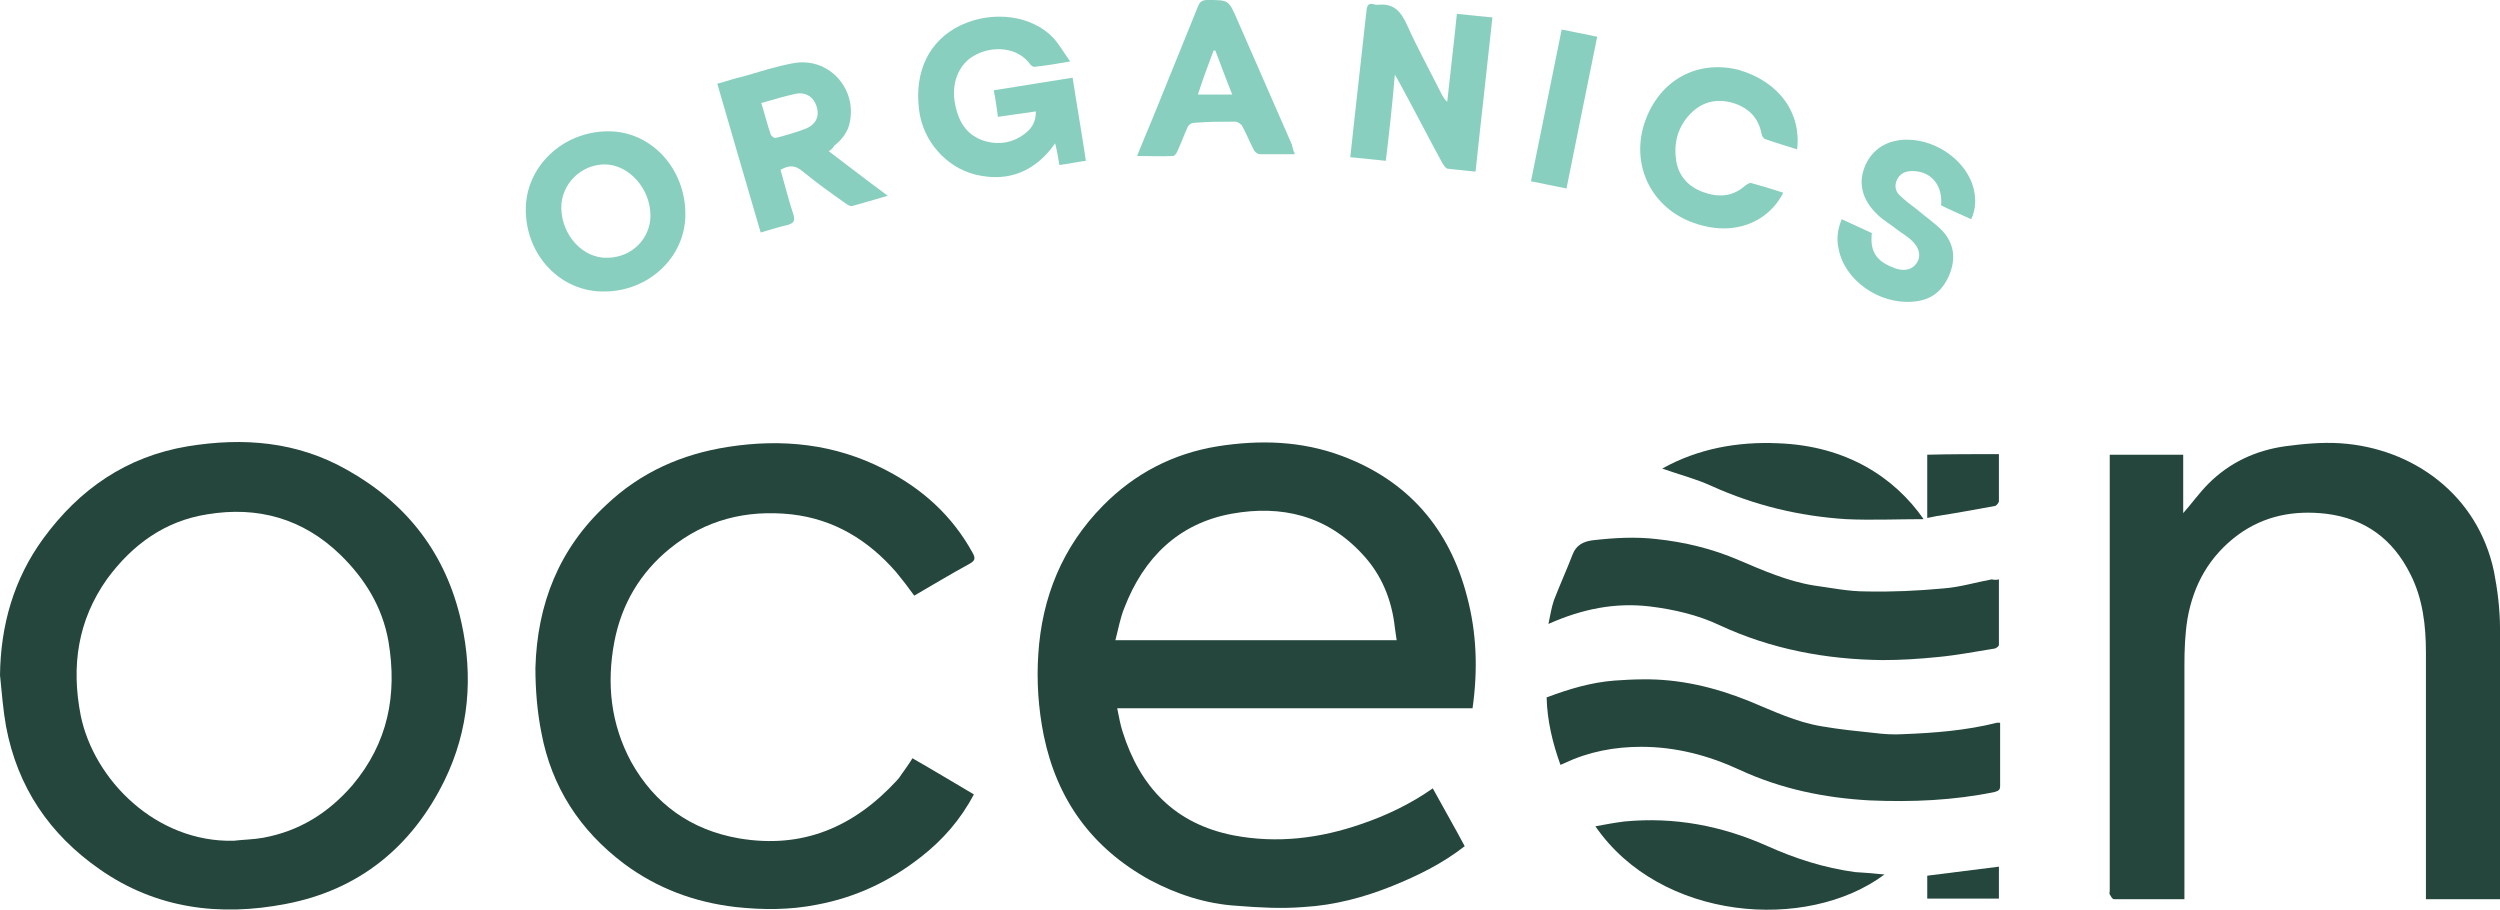
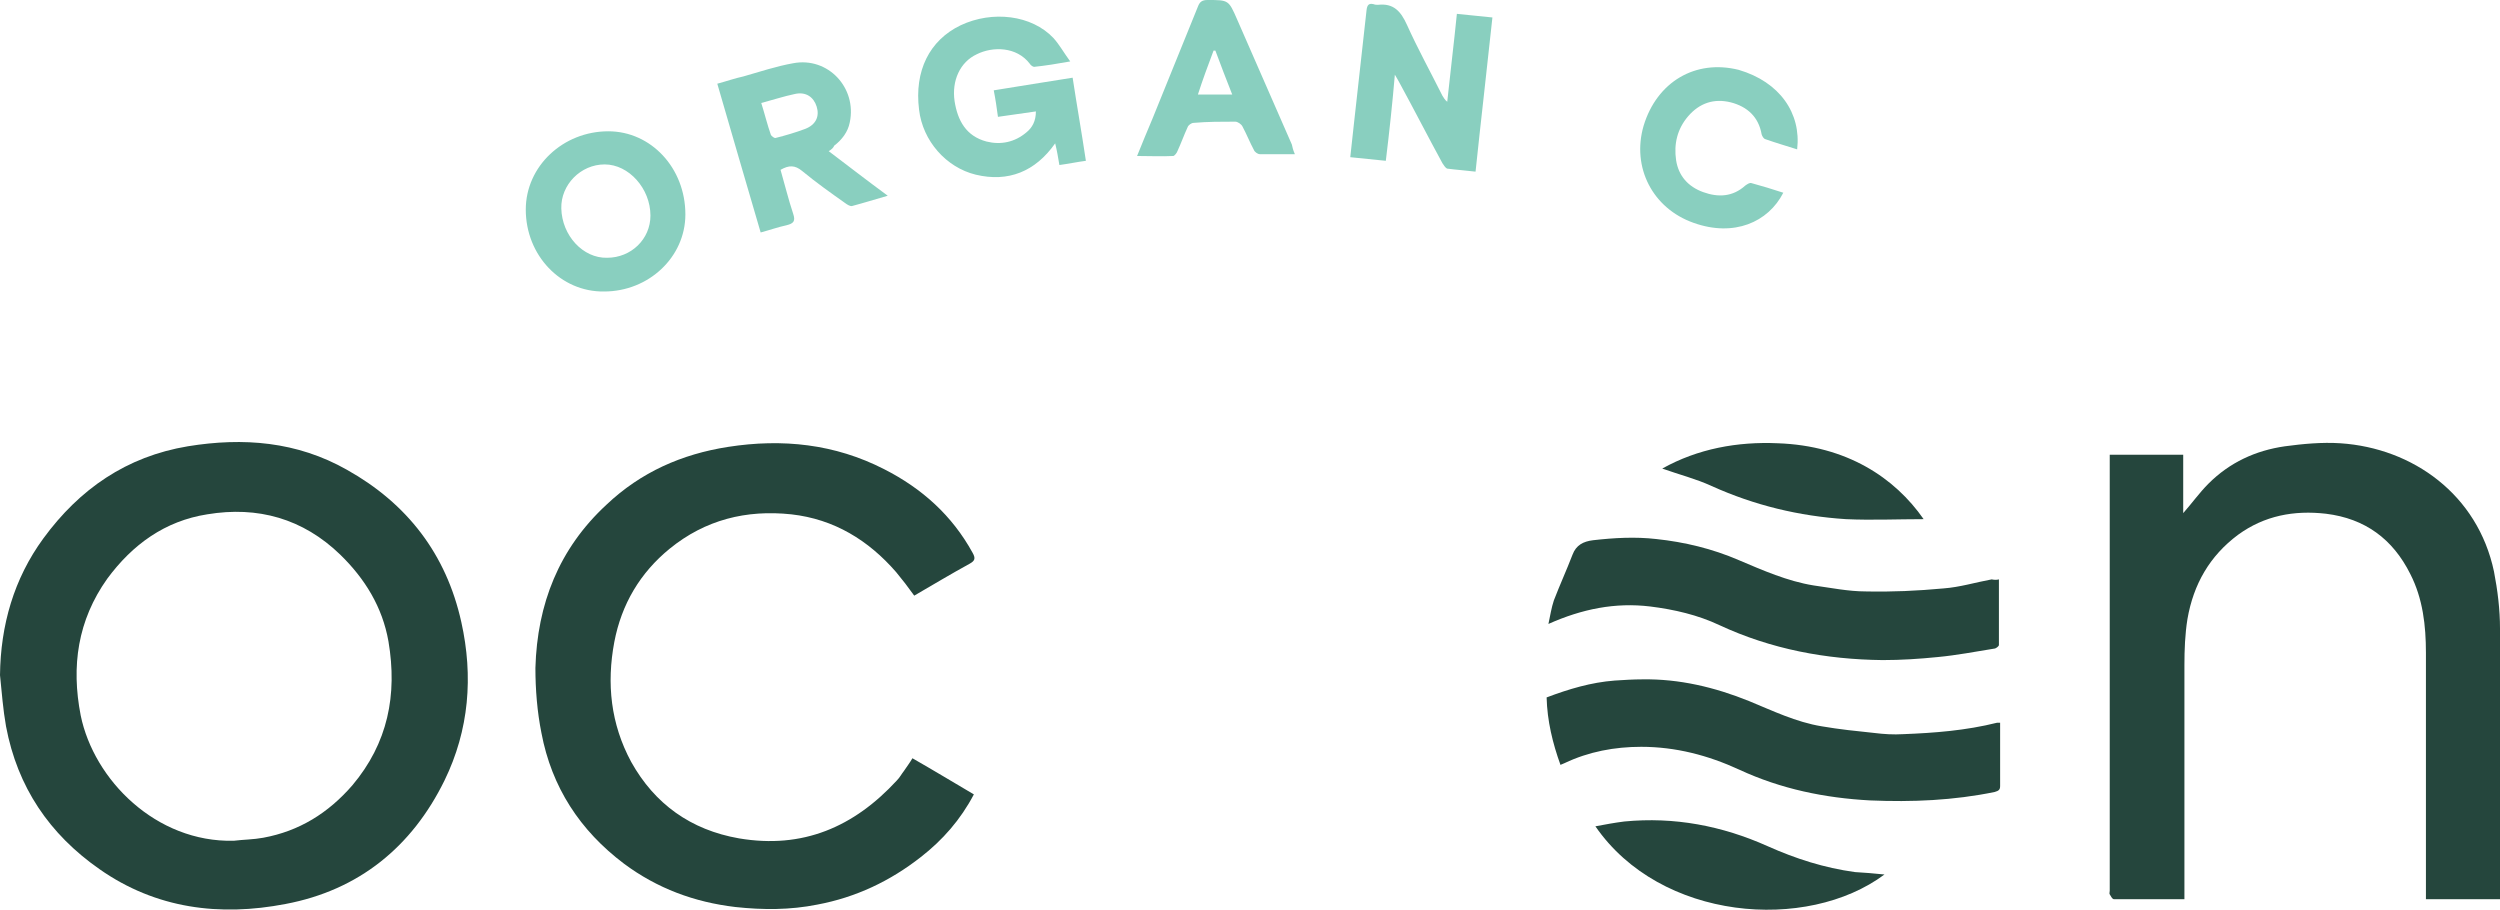
<svg xmlns="http://www.w3.org/2000/svg" version="1.1" id="Layer_1" x="0px" y="0px" viewBox="0 0 415.1 151.1" style="enable-background:new 0 0 415.1 151.1;" xml:space="preserve">
  <style type="text/css">
	.st0{fill:#25463D;}
	.st1{fill:#89CFBF;}
</style>
  <g id="XgOAs8_00000023996993935756577750000011678425796113748388_">
    <g>
-       <path class="st0" d="M244.5,117.6c-19.7,0-39.2,0-59,0c0.3,1.4,0.5,2.7,0.9,3.9c2.9,9.2,8.7,15.3,18.4,17.2    c7.3,1.4,14.4,0.5,21.3-1.9c4.1-1.4,8.1-3.3,11.8-5.9c1.8,3.3,3.6,6.4,5.3,9.6c-3.7,2.9-7.8,4.9-12,6.6c-4.7,1.9-9.6,3.2-14.7,3.5    c-3.7,0.3-7.4,0.1-11.1-0.2c-5.1-0.3-10-1.9-14.5-4.3c-9.6-5.3-15.4-13.3-17.6-24c-0.9-4.5-1.2-9-0.9-13.5    c0.6-9.4,4-17.8,10.7-24.6c5.3-5.4,11.7-8.7,19.1-9.9c7-1.1,13.9-0.9,20.6,1.6c11,4.1,17.9,12.1,20.8,23.4    C245.2,105.1,245.4,111.3,244.5,117.6z M231.9,106.3c-0.1-0.8-0.2-1.4-0.3-2.1c-0.5-4.6-2.2-8.8-5.4-12.2    c-5.9-6.4-13.4-8.2-21.7-6.7c-8.8,1.6-14.6,7.3-17.8,15.6c-0.7,1.7-1,3.5-1.5,5.4C201,106.3,216.4,106.3,231.9,106.3z" />
      <path class="st0" d="M0,112.1c0.1-8.3,2.3-16,7.2-22.7c6-8.2,13.8-13.6,24-15.3c9.2-1.5,18.1-0.8,26.4,3.9c10,5.6,16.5,14,19,25.3    c2,9,1.3,17.9-2.8,26.3c-5.4,11-14.2,18.2-26.4,20.5c-10.9,2.1-21.5,0.8-30.9-5.8C8.2,138.5,2.9,130.7,1,120.6    C0.5,117.8,0.3,115,0,112.1z M38.8,139.6c1.6-0.2,3.3-0.2,4.9-0.5c6-1.1,10.8-4.1,14.8-8.7c5.9-7,7.5-15,6-23.9    c-1-5.7-3.9-10.4-8-14.4c-6.2-6-13.7-8.1-22.1-6.7c-7,1.1-12.4,5-16.6,10.7c-4.9,6.9-6,14.5-4.4,22.7    C15.6,129.5,25.9,139.9,38.8,139.6z" />
      <path class="st0" d="M362.7,149.3c-4,0-7.9,0-11.7,0c-0.3,0-0.5-0.5-0.7-0.8c-0.1-0.1,0-0.4,0-0.6c0-23.7,0-47.4,0-71.1    c0-0.4,0-0.8,0-1.3c4.1,0,8.1,0,12.2,0c0,3.2,0,6.4,0,9.7c1.5-1.7,2.7-3.4,4.2-4.9c3.5-3.5,7.8-5.5,12.7-6.2    c3-0.4,6.1-0.7,9.2-0.5c12,0.8,22.8,8.5,25.5,21.3c0.6,3.1,1,6.3,1,9.5c0.1,14.6,0,29.3,0,43.9c0,0.3,0,0.6,0,1    c-4.1,0-8.1,0-12.3,0c0-0.4,0-0.9,0-1.3c0-13.2,0-26.4,0-39.6c0-4.5-0.5-9-2.6-13.1c-2.9-5.8-7.5-9.2-14-10    c-5.3-0.6-10.2,0.3-14.6,3.5c-4.7,3.5-7.4,8.2-8.4,14c-0.4,2.5-0.5,5.1-0.5,7.6c0,12.5,0,25,0,37.4    C362.7,148.1,362.7,148.6,362.7,149.3z" />
      <path class="st0" d="M151.5,125.9c3.5,2,6.8,4,10.2,6c-2.2,4.2-5.2,7.6-8.8,10.4c-5.1,4-10.8,6.7-17.2,7.9    c-4.5,0.9-9,0.9-13.6,0.4c-6.8-0.8-13-3.1-18.5-7.2c-7.3-5.5-12-12.7-13.7-21.7c-0.7-3.5-1-7.2-1-10.8    c0.3-10.6,3.9-19.8,11.8-27.1c5.7-5.4,12.5-8.4,20.2-9.6c9-1.4,17.7-0.5,25.9,3.7c6.3,3.2,11.3,7.7,14.7,13.9    c0.5,0.9,0.4,1.3-0.5,1.8c-3.1,1.7-6.1,3.5-9.2,5.3c-1-1.4-2-2.7-3-3.9c-4.6-5.3-10.3-8.8-17.4-9.6c-7.5-0.8-14.3,0.9-20.2,5.7    c-4.9,4-8,9.2-9.2,15.5c-1.3,6.9-0.6,13.6,2.8,19.9c3.9,7,9.9,11.3,17.9,12.7c10.6,1.8,19.1-1.9,26.2-9.6c0.5-0.5,0.8-1.1,1.2-1.6    C150.7,127.1,151.1,126.6,151.5,125.9z" />
      <path class="st0" d="M259.1,127c-1.3-3.6-2.2-7.3-2.3-11.2c3.7-1.4,7.4-2.5,11.3-2.8c1.5-0.1,3.1-0.2,4.6-0.2    c6.1-0.1,12,1.3,17.7,3.6c3.9,1.6,7.8,3.5,12.1,4.2c2.9,0.5,5.8,0.8,8.7,1.1c1.6,0.2,3.2,0.3,4.8,0.2c5.2-0.2,10.4-0.6,15.6-1.9    c0.1,0,0.2,0,0.5,0c0,2,0,4,0,6.1c0,1.5,0,3,0,4.4c0,0.6-0.2,0.8-0.9,1c-6.8,1.4-13.7,1.7-20.7,1.4c-7.5-0.4-14.8-1.9-21.7-5.1    c-5.2-2.4-10.6-3.8-16.3-3.8c-4.4,0-8.7,0.8-12.7,2.7C259.6,126.8,259.3,126.9,259.1,127z" />
      <path class="st0" d="M331.9,96.2c0,3.7,0,7.3,0,10.9c0,0.2-0.5,0.6-0.8,0.6c-3.1,0.5-6.2,1.1-9.4,1.4c-3,0.3-6,0.5-9.1,0.5    c-9.4-0.1-18.5-1.8-27.1-5.8c-3.6-1.7-7.5-2.6-11.5-3.1c-5.8-0.7-11.3,0.4-16.9,2.9c0.3-1.4,0.5-2.7,0.9-3.9c1-2.6,2.1-5,3.1-7.6    c0.6-1.6,1.8-2.2,3.4-2.4c3.5-0.4,7-0.6,10.5-0.2c4.7,0.5,9.3,1.6,13.7,3.5c4,1.7,8.1,3.5,12.4,4.2c2.9,0.4,5.8,1,8.7,1    c4.3,0.1,8.6-0.1,12.9-0.5c2.7-0.2,5.3-1,8-1.5C331.2,96.3,331.5,96.3,331.9,96.2z" />
      <path class="st1" d="M172,18.5c-2.1,0.3-4.1,0.6-6.3,0.9c-0.2-1.5-0.4-2.9-0.7-4.4c4.4-0.7,8.6-1.4,13.1-2.1    c0.7,4.6,1.5,9.1,2.2,13.8c-1.5,0.2-2.9,0.5-4.4,0.7c-0.2-1.2-0.4-2.4-0.7-3.6c-3.3,4.7-7.8,6.5-13.2,5.2    c-4.9-1.2-8.8-5.6-9.4-10.8c-0.8-6.4,1.7-11.5,6.9-14c5.3-2.5,11.8-1.7,15.4,2.1c1,1.1,1.7,2.4,2.8,3.9c-2.2,0.4-4.1,0.7-6,0.9    c-0.2,0-0.6-0.3-0.7-0.5c-2.2-2.9-6.2-2.9-8.8-1.6c-2.8,1.3-4.2,4.4-3.7,7.8c0.5,3.2,1.9,5.8,5.3,6.7c2.4,0.6,4.7,0.1,6.6-1.5    C171.4,21.2,172,20.1,172,18.5z" />
      <path class="st0" d="M312.9,145.2c-12.9,9.6-37.2,7.7-48-8c1.6-0.3,3.2-0.6,4.8-0.8c8.3-0.8,16.2,0.7,23.8,4.1    c4.7,2.1,9.4,3.6,14.5,4.3C309.5,144.9,311.1,145,312.9,145.2z" />
      <path class="st1" d="M230.1,26.7c-2-0.2-3.9-0.4-5.9-0.6c0.2-1.9,0.4-3.7,0.6-5.5c0.7-6.3,1.4-12.6,2.1-18.9    c0.1-0.9,0.4-1.2,1.2-1c0.2,0.1,0.5,0.1,0.7,0.1c2.6-0.3,3.8,1.1,4.8,3.3c1.8,4,3.9,7.8,5.9,11.8c0.2,0.3,0.4,0.7,0.8,1    c0.5-4.8,1.1-9.6,1.6-14.6c2,0.2,3.9,0.4,5.9,0.6c-0.9,8.5-1.9,17-2.8,25.6c-1.6-0.2-3.2-0.3-4.7-0.5c-0.3-0.1-0.6-0.6-0.8-0.9    c-2.4-4.4-4.7-8.9-7.1-13.3c-0.2-0.4-0.4-0.7-0.8-1.4C231.2,17.1,230.7,21.8,230.1,26.7z" />
      <path class="st1" d="M87.3,34.8c0-7.2,6.2-13,13.7-13c7.1,0,12.8,6.1,12.8,13.8c0,7.1-6.1,12.8-13.5,12.8    C93.1,48.5,87.3,42.4,87.3,34.8z M100.8,42.8c4,0,7.2-3.1,7.2-7c0-4.5-3.6-8.5-7.6-8.5c-4,0-7.3,3.4-7.2,7.3    C93.3,39.1,96.8,42.9,100.8,42.8z" />
      <path class="st1" d="M137.6,25.1c3.3,2.5,6.4,4.9,9.8,7.4c-2.1,0.6-4,1.2-5.9,1.7c-0.3,0.1-0.8-0.2-1.2-0.5    c-2.4-1.7-4.8-3.4-7.1-5.3c-1.2-1-2.2-1-3.6-0.2c0.7,2.4,1.3,4.9,2.1,7.3c0.4,1.2,0.1,1.6-1.1,1.9c-1.4,0.3-2.8,0.8-4.3,1.2    c-2.4-8.2-4.8-16.4-7.2-24.7c1.5-0.4,2.9-0.9,4.3-1.2c2.8-0.8,5.5-1.7,8.3-2.2c5.8-1.1,10.6,4.1,9.4,9.8c-0.3,1.6-1.3,2.9-2.6,3.9    C138.4,24.5,138.1,24.8,137.6,25.1z M126.4,17.1c0.6,1.9,1,3.6,1.6,5.3c0.1,0.2,0.6,0.6,0.8,0.5c1.6-0.4,3.3-0.9,4.9-1.5    c1.8-0.7,2.4-2.1,1.9-3.7c-0.5-1.6-1.8-2.5-3.6-2.1C130.1,16,128.3,16.6,126.4,17.1z" />
      <path class="st1" d="M298.4,24.8c-1.9-0.6-3.6-1.1-5.3-1.7c-0.3-0.1-0.5-0.5-0.6-0.8c-0.5-2.9-2.4-4.6-5.1-5.3    c-2.8-0.7-5.2,0.1-7.1,2.3c-1.8,2.1-2.4,4.6-2,7.3c0.4,2.6,2,4.4,4.5,5.3c2.5,0.9,4.9,0.8,7-1.1c0.3-0.2,0.7-0.5,1-0.4    c1.8,0.5,3.5,1,5.3,1.6c-2.5,4.9-8.2,7.4-14.9,5c-6.8-2.4-10.3-9.2-8.3-16.1c2.2-7.3,8.6-11.1,15.8-9.3    C295.5,13.6,299.1,18.8,298.4,24.8z" />
      <path class="st0" d="M319.4,86.2c-4.3,0-8.6,0.2-12.9,0c-7.8-0.5-15.2-2.3-22.3-5.5c-2.6-1.2-5.4-1.9-8.2-2.9    c5.9-3.3,12.5-4.5,19.2-4.2C306.6,74,314.6,79.3,319.4,86.2z" />
-       <path class="st1" d="M305.8,36.4c1.7,0.8,3.3,1.5,5,2.3c-0.4,3.5,1.2,4.9,4,5.9c1.6,0.5,2.8,0.1,3.5-1c0.7-1.1,0.4-2.4-0.8-3.6    c-0.7-0.7-1.6-1.2-2.4-1.8c-1.1-0.9-2.4-1.6-3.4-2.6c-2.6-2.5-3.2-5.3-2-8.1c1.2-2.8,3.8-4.4,7.2-4.3c4.9,0.1,9.7,3.7,10.8,8.1    c0.4,1.7,0.4,3.4-0.4,5.1c-1.7-0.8-3.4-1.5-5-2.3c0.3-3.4-1.7-5.7-4.8-5.7c-1.1,0-2,0.4-2.5,1.4c-0.5,1-0.3,2,0.5,2.7    c0.8,0.8,1.8,1.5,2.7,2.2c1.4,1.2,3,2.3,4.3,3.6c2,2.2,2.3,4.7,1.1,7.5c-1.2,2.7-3.1,4.1-6.1,4.3c-5.6,0.4-11.2-3.6-12.2-8.7    C304.9,39.7,305.1,38.1,305.8,36.4z" />
      <path class="st1" d="M215,25.6c-2.1,0-4,0-5.8,0c-0.4,0-0.9-0.4-1-0.7c-0.7-1.3-1.2-2.6-1.9-3.9c-0.2-0.4-0.8-0.8-1.2-0.8    c-2.3,0-4.6,0-6.9,0.2c-0.4,0-0.9,0.4-1,0.7c-0.6,1.3-1.1,2.7-1.7,4c-0.1,0.3-0.5,0.8-0.7,0.8c-1.9,0.1-3.9,0-6,0    c0.9-2.2,1.7-4.2,2.6-6.3c2.5-6.2,5-12.3,7.5-18.5c0.3-0.8,0.7-1.1,1.6-1.1c3.5,0,3.5,0,4.9,3.2c3,6.9,6.1,13.9,9.1,20.8    C214.6,24.5,214.7,24.9,215,25.6z M201.8,8.4c-0.1,0-0.2,0-0.3,0c-0.9,2.4-1.8,4.8-2.6,7.3c2,0,3.8,0,5.7,0    C203.6,13.2,202.7,10.8,201.8,8.4z" />
-       <path class="st1" d="M259.3,4.9c2,0.4,3.9,0.8,5.9,1.2c-1.7,8.4-3.4,16.7-5.1,25.2c-2-0.4-3.9-0.8-5.9-1.2    C255.9,21.7,257.6,13.3,259.3,4.9z" />
-       <path class="st0" d="M331.9,75.4c0,2.7,0,5.2,0,7.8c0,0.3-0.4,0.7-0.6,0.8c-3.3,0.6-6.5,1.2-9.8,1.7c-0.5,0.1-0.9,0.2-1.5,0.3    c0-3.5,0-7,0-10.5C323.9,75.4,327.9,75.4,331.9,75.4z" />
-       <path class="st0" d="M320,145.4c4-0.5,7.9-1,11.9-1.5c0,1.7,0,3.5,0,5.3c-4,0-7.9,0-11.9,0C320,147.9,320,146.6,320,145.4z" />
+       <path class="st1" d="M259.3,4.9c2,0.4,3.9,0.8,5.9,1.2c-2-0.4-3.9-0.8-5.9-1.2    C255.9,21.7,257.6,13.3,259.3,4.9z" />
    </g>
  </g>
</svg>